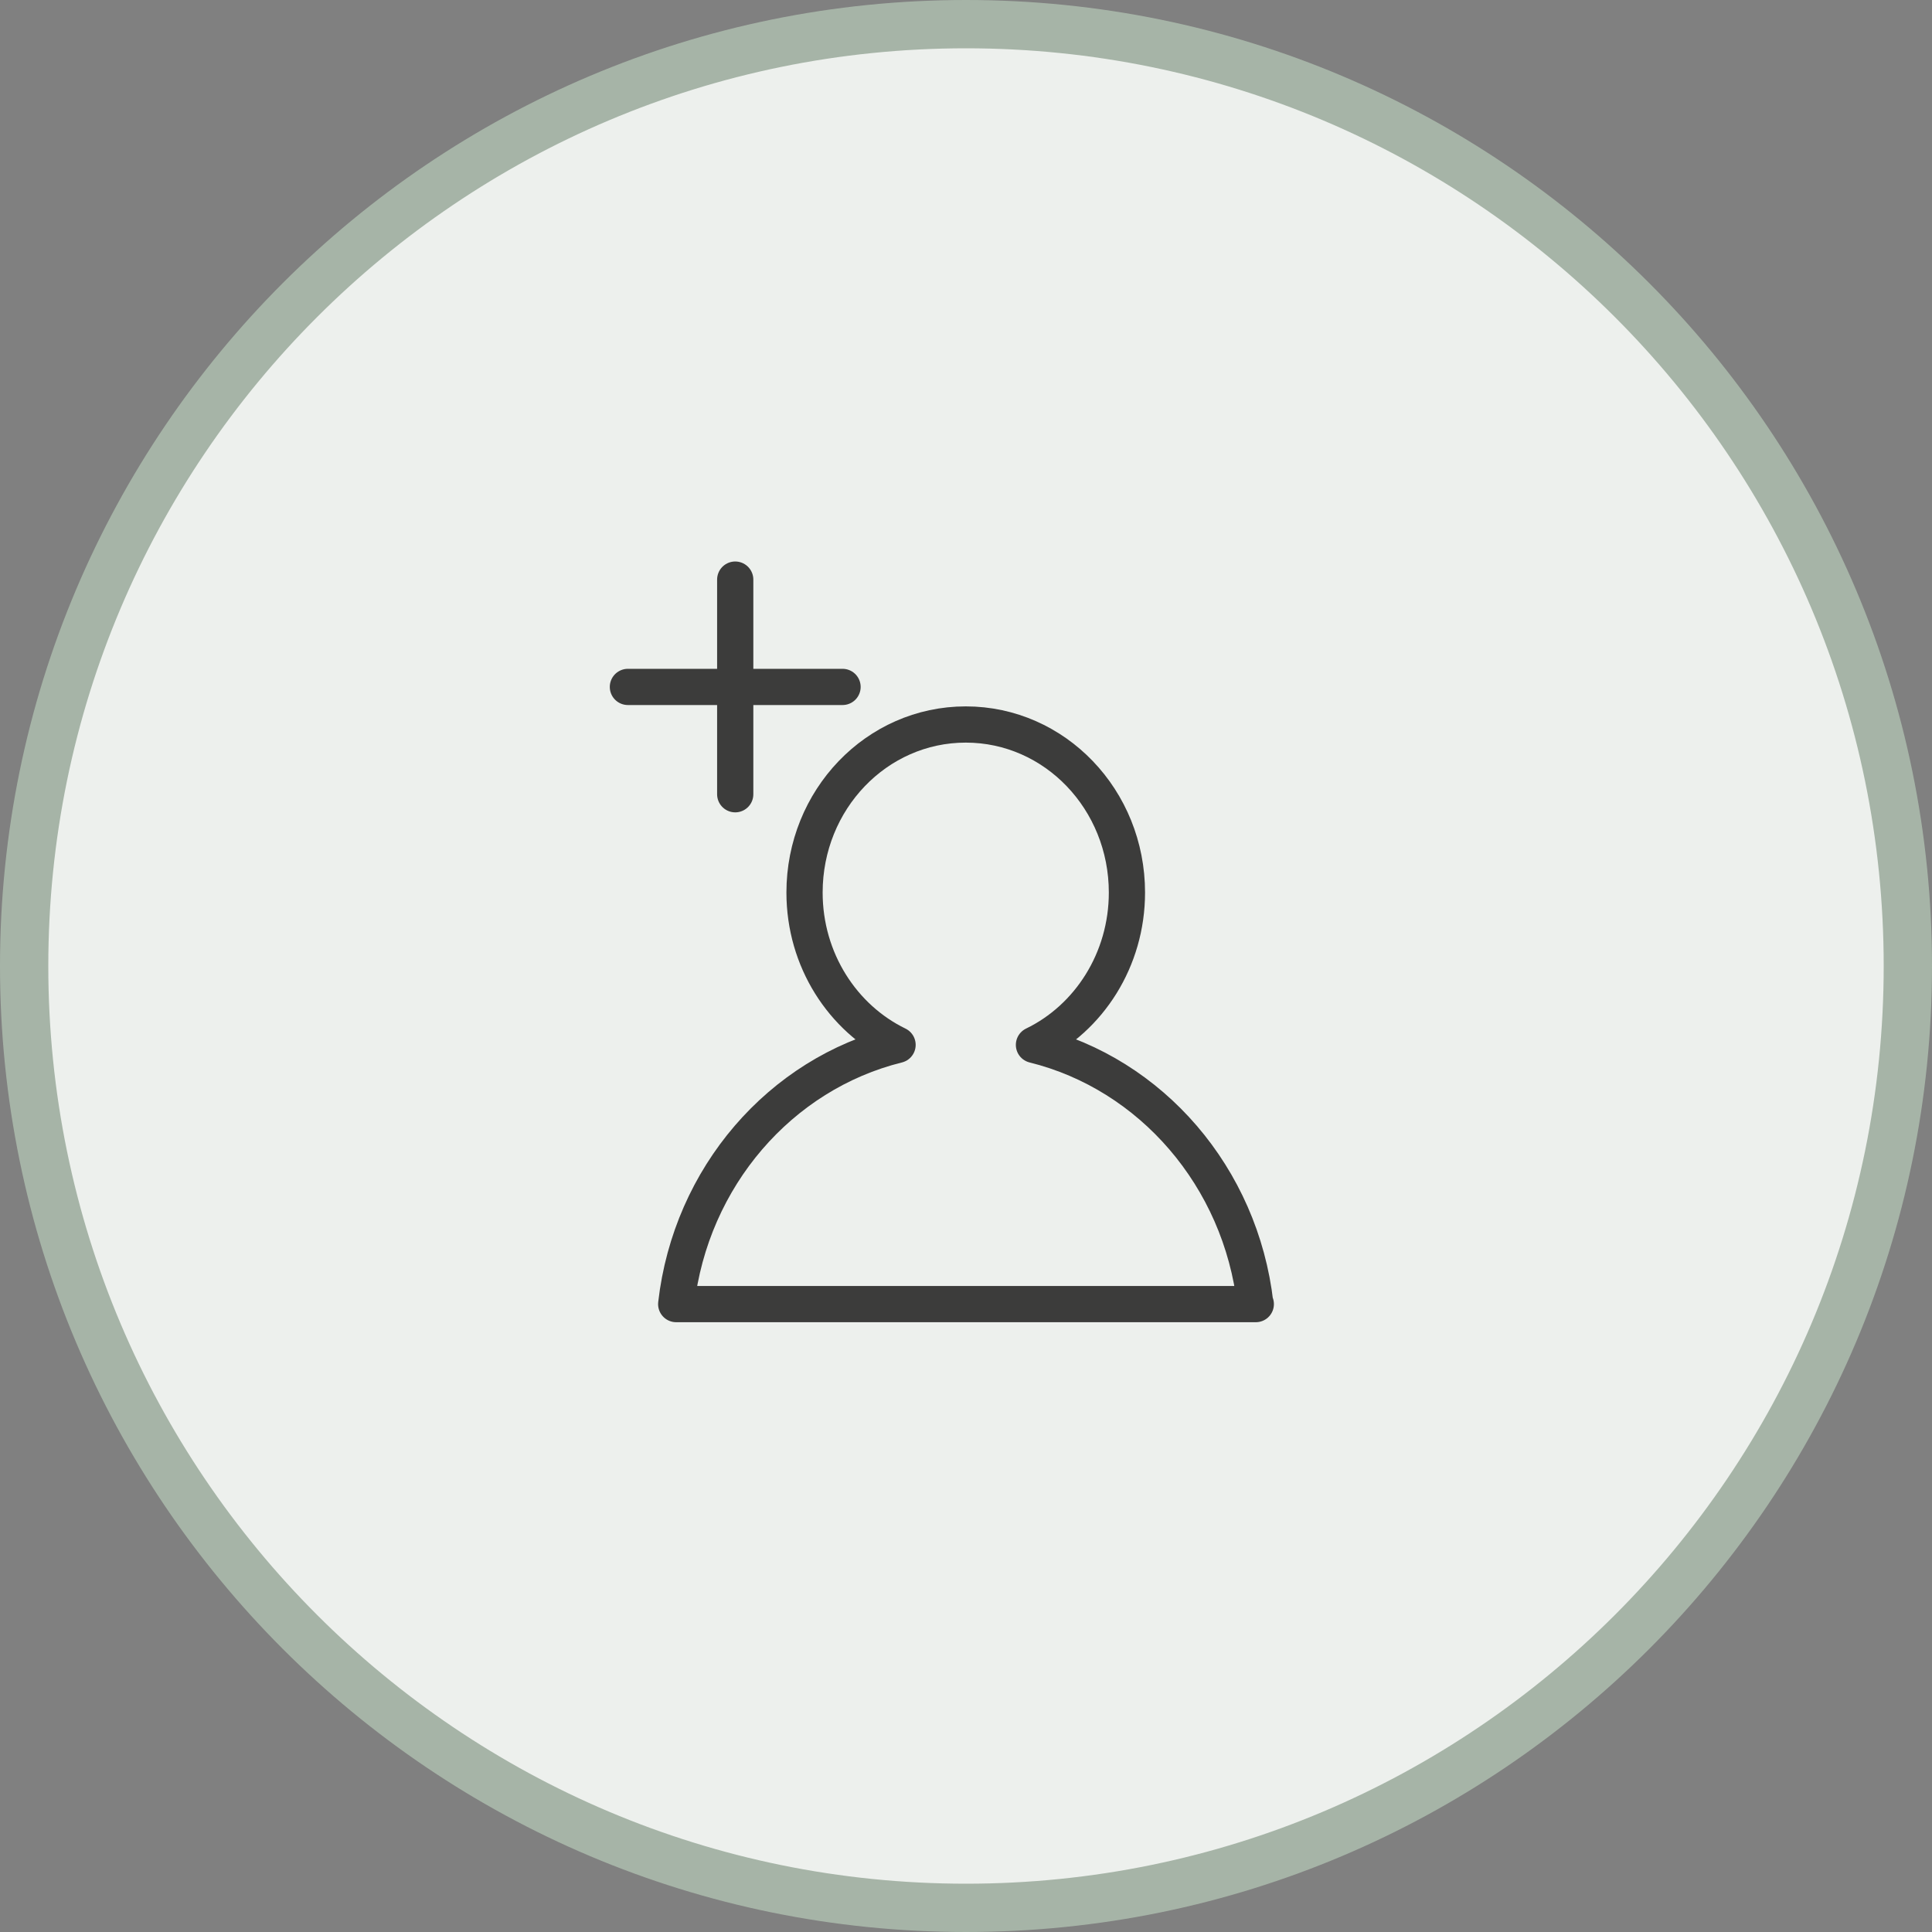
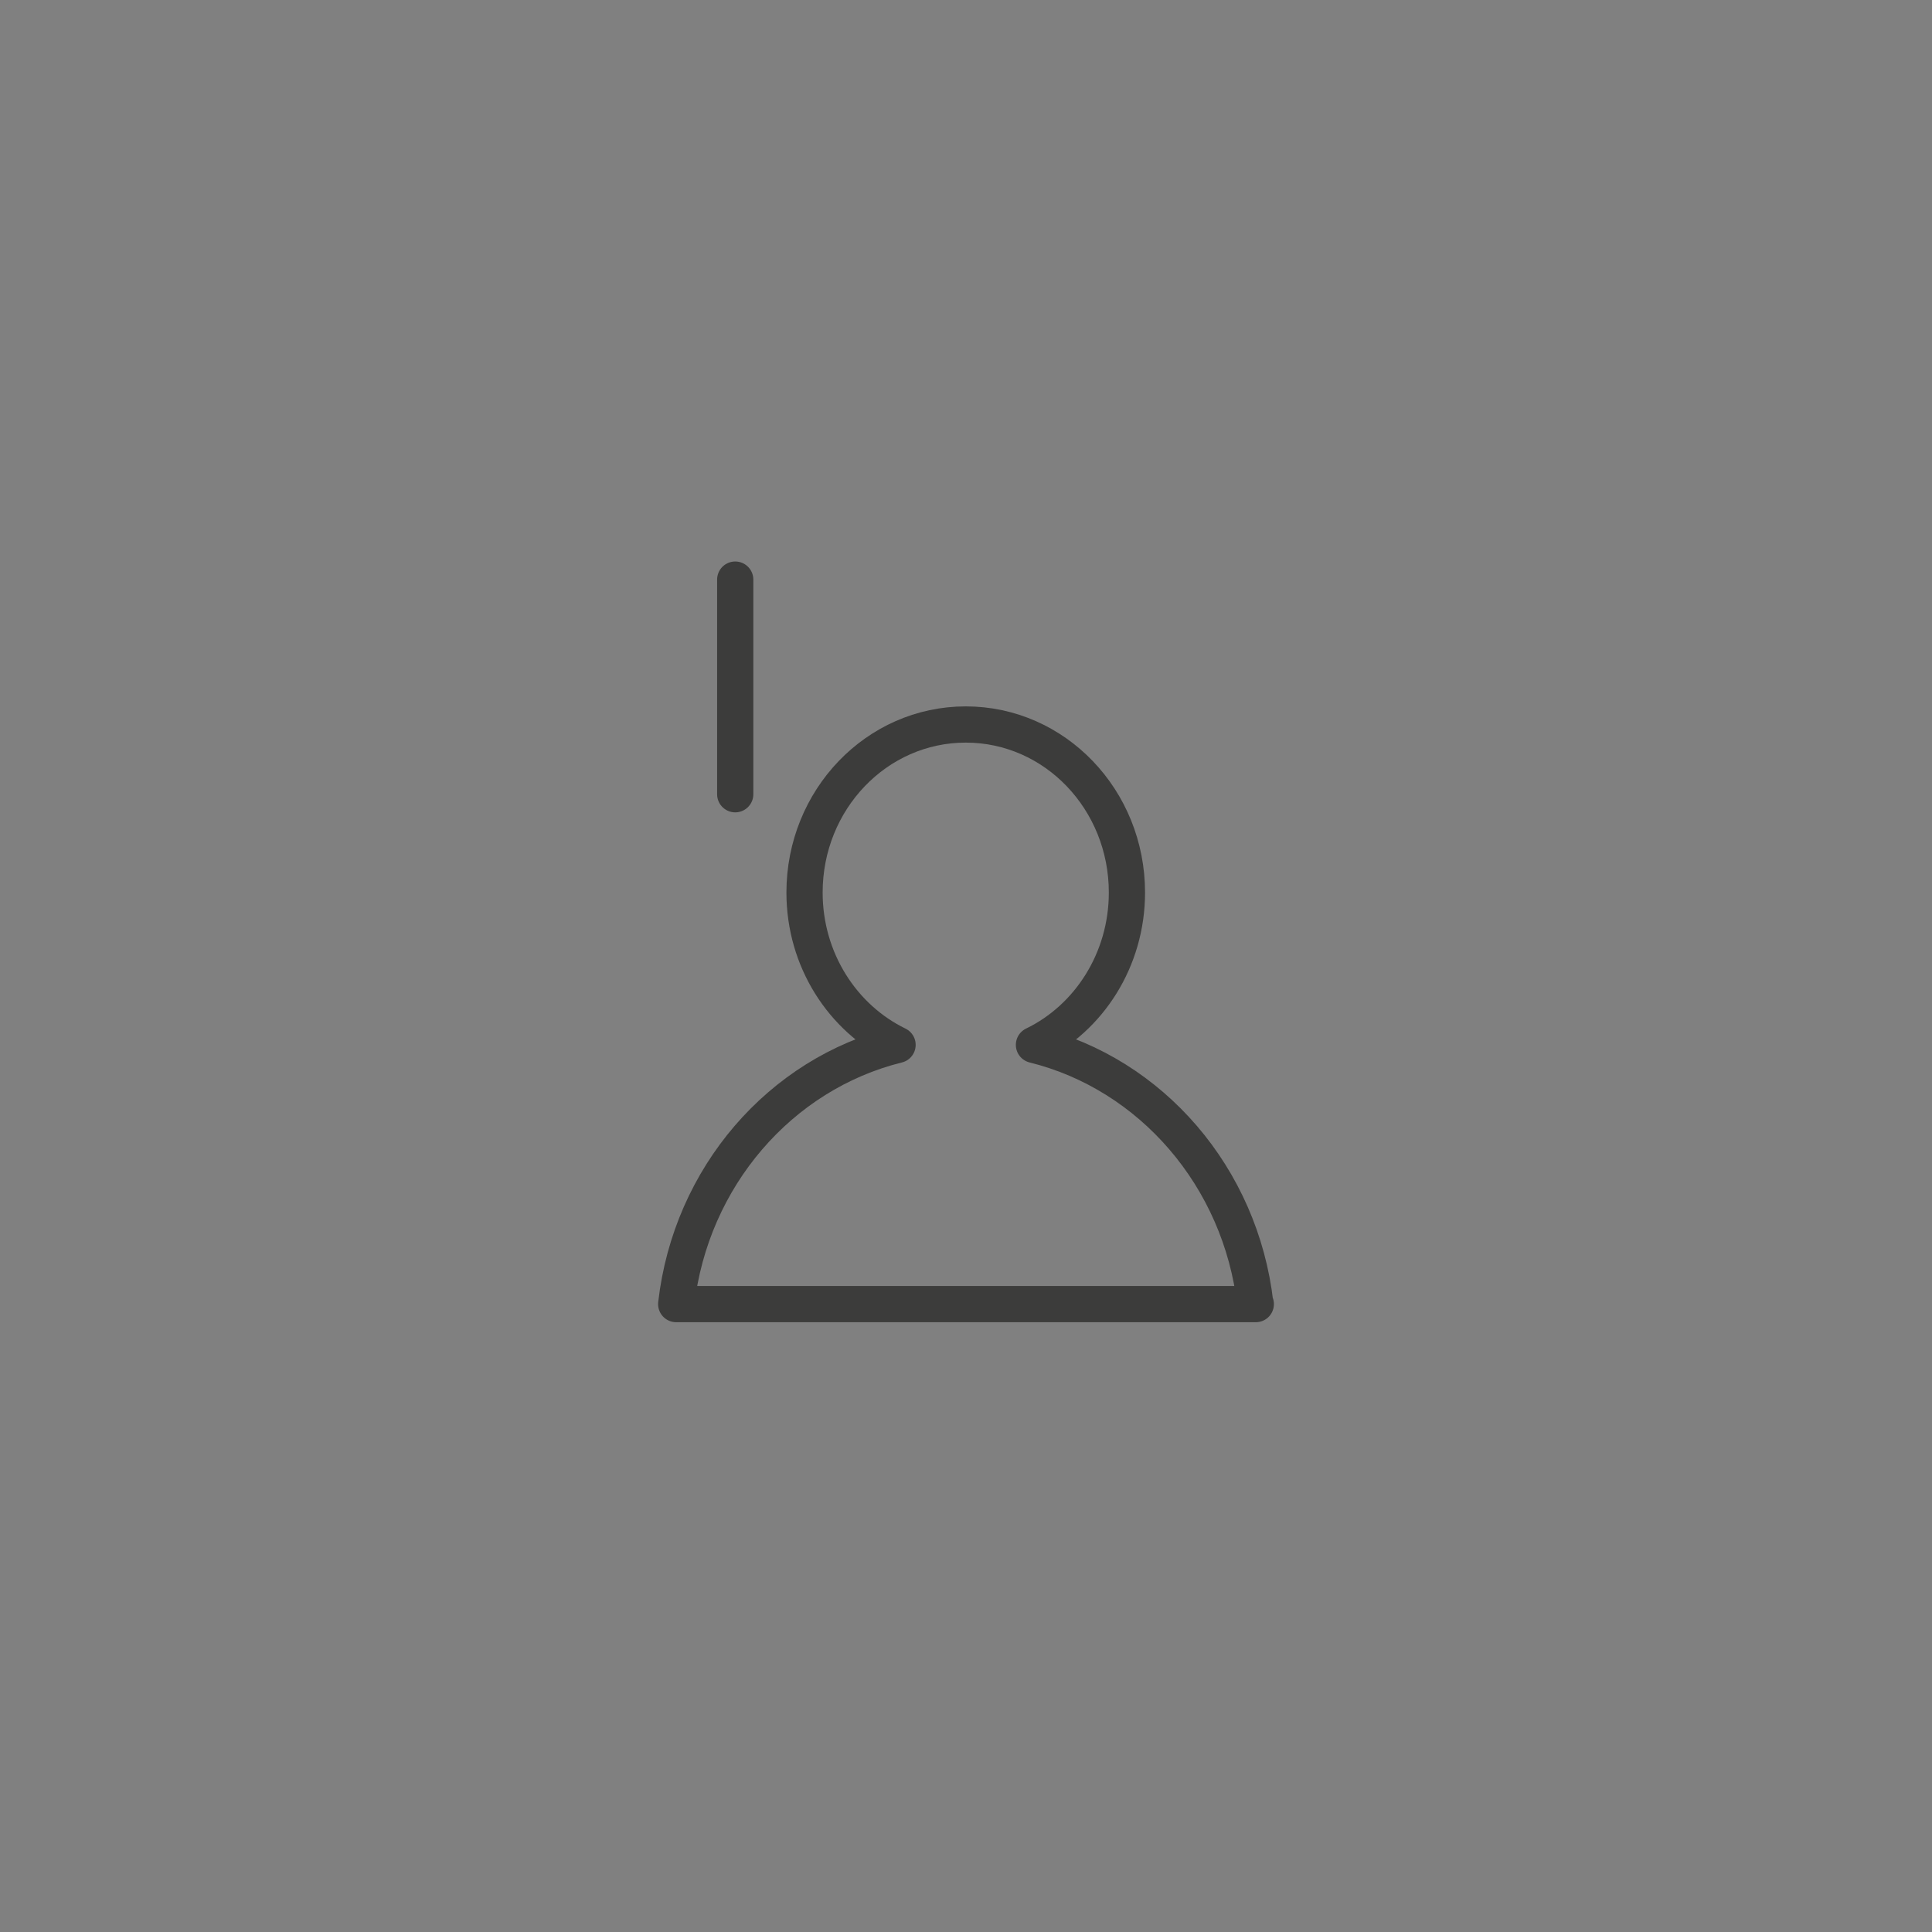
<svg xmlns="http://www.w3.org/2000/svg" fill="none" viewBox="0 0 40 40" height="40" width="40">
  <rect x="0" y="0" width="40" height="40" fill="#808080" stroke="none" />
-   <path fill="#EDF0ED" d="M20 0.5C30.77 0.5 39.5 9.23 39.5 20C39.5 30.77 30.77 39.5 20 39.5C9.23 39.5 0.5 30.77 0.5 20C0.5 9.23 9.23 0.5 20 0.5Z" />
-   <path stroke="#A6B4A7" d="M20 0.5C30.77 0.5 39.5 9.23 39.5 20C39.5 30.77 30.77 39.5 20 39.5C9.23 39.5 0.5 30.77 0.5 20C0.5 9.23 9.23 0.5 20 0.5Z" />
  <path stroke-linejoin="round" stroke-linecap="round" stroke-width="0.75" stroke="#3C3C3B" d="M26 27H14C14.301 24.365 16.159 22.233 18.583 21.633C17.446 21.081 16.657 19.875 16.657 18.479C16.657 16.558 18.147 15 19.995 15C21.843 15 23.332 16.558 23.332 18.479C23.332 19.869 22.548 21.081 21.407 21.633C23.831 22.233 25.689 24.365 25.99 27H26Z" />
-   <path stroke-linejoin="round" stroke-linecap="round" stroke-width="0.75" stroke="#3C3C3B" d="M13 14.222H17.444M15.222 12V16.444" />
+   <path stroke-linejoin="round" stroke-linecap="round" stroke-width="0.75" stroke="#3C3C3B" d="M13 14.222M15.222 12V16.444" />
</svg>